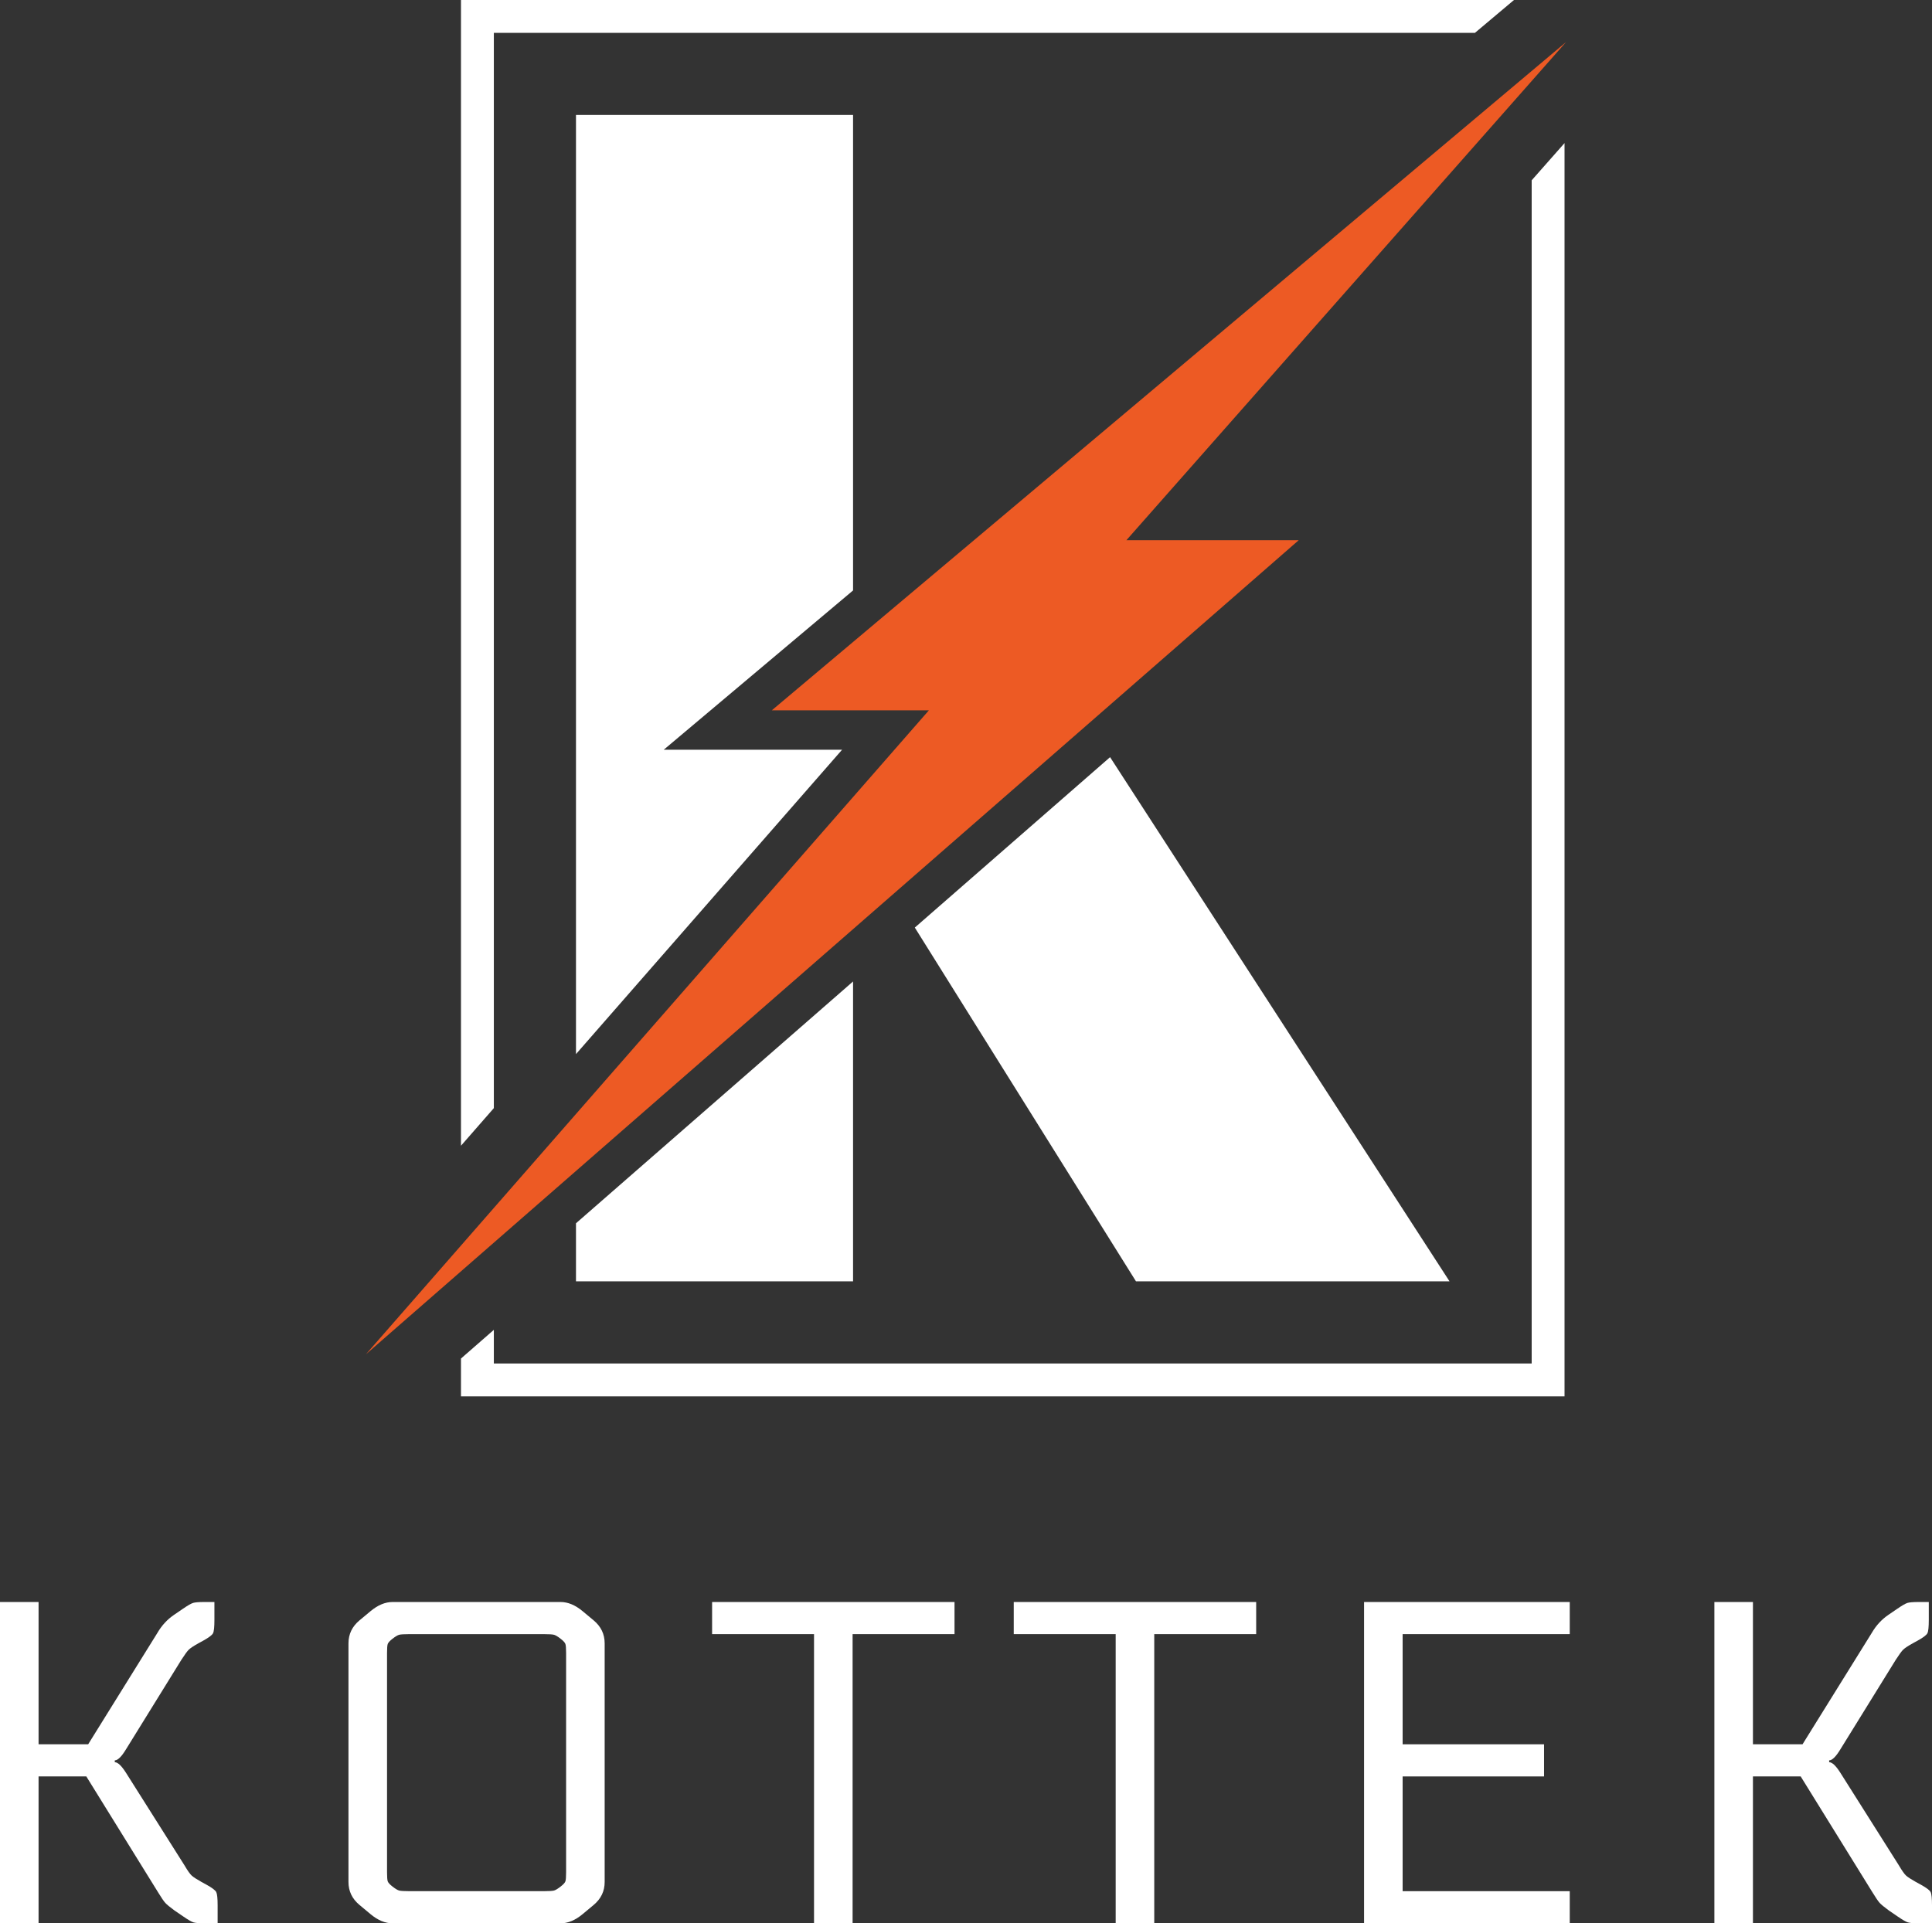
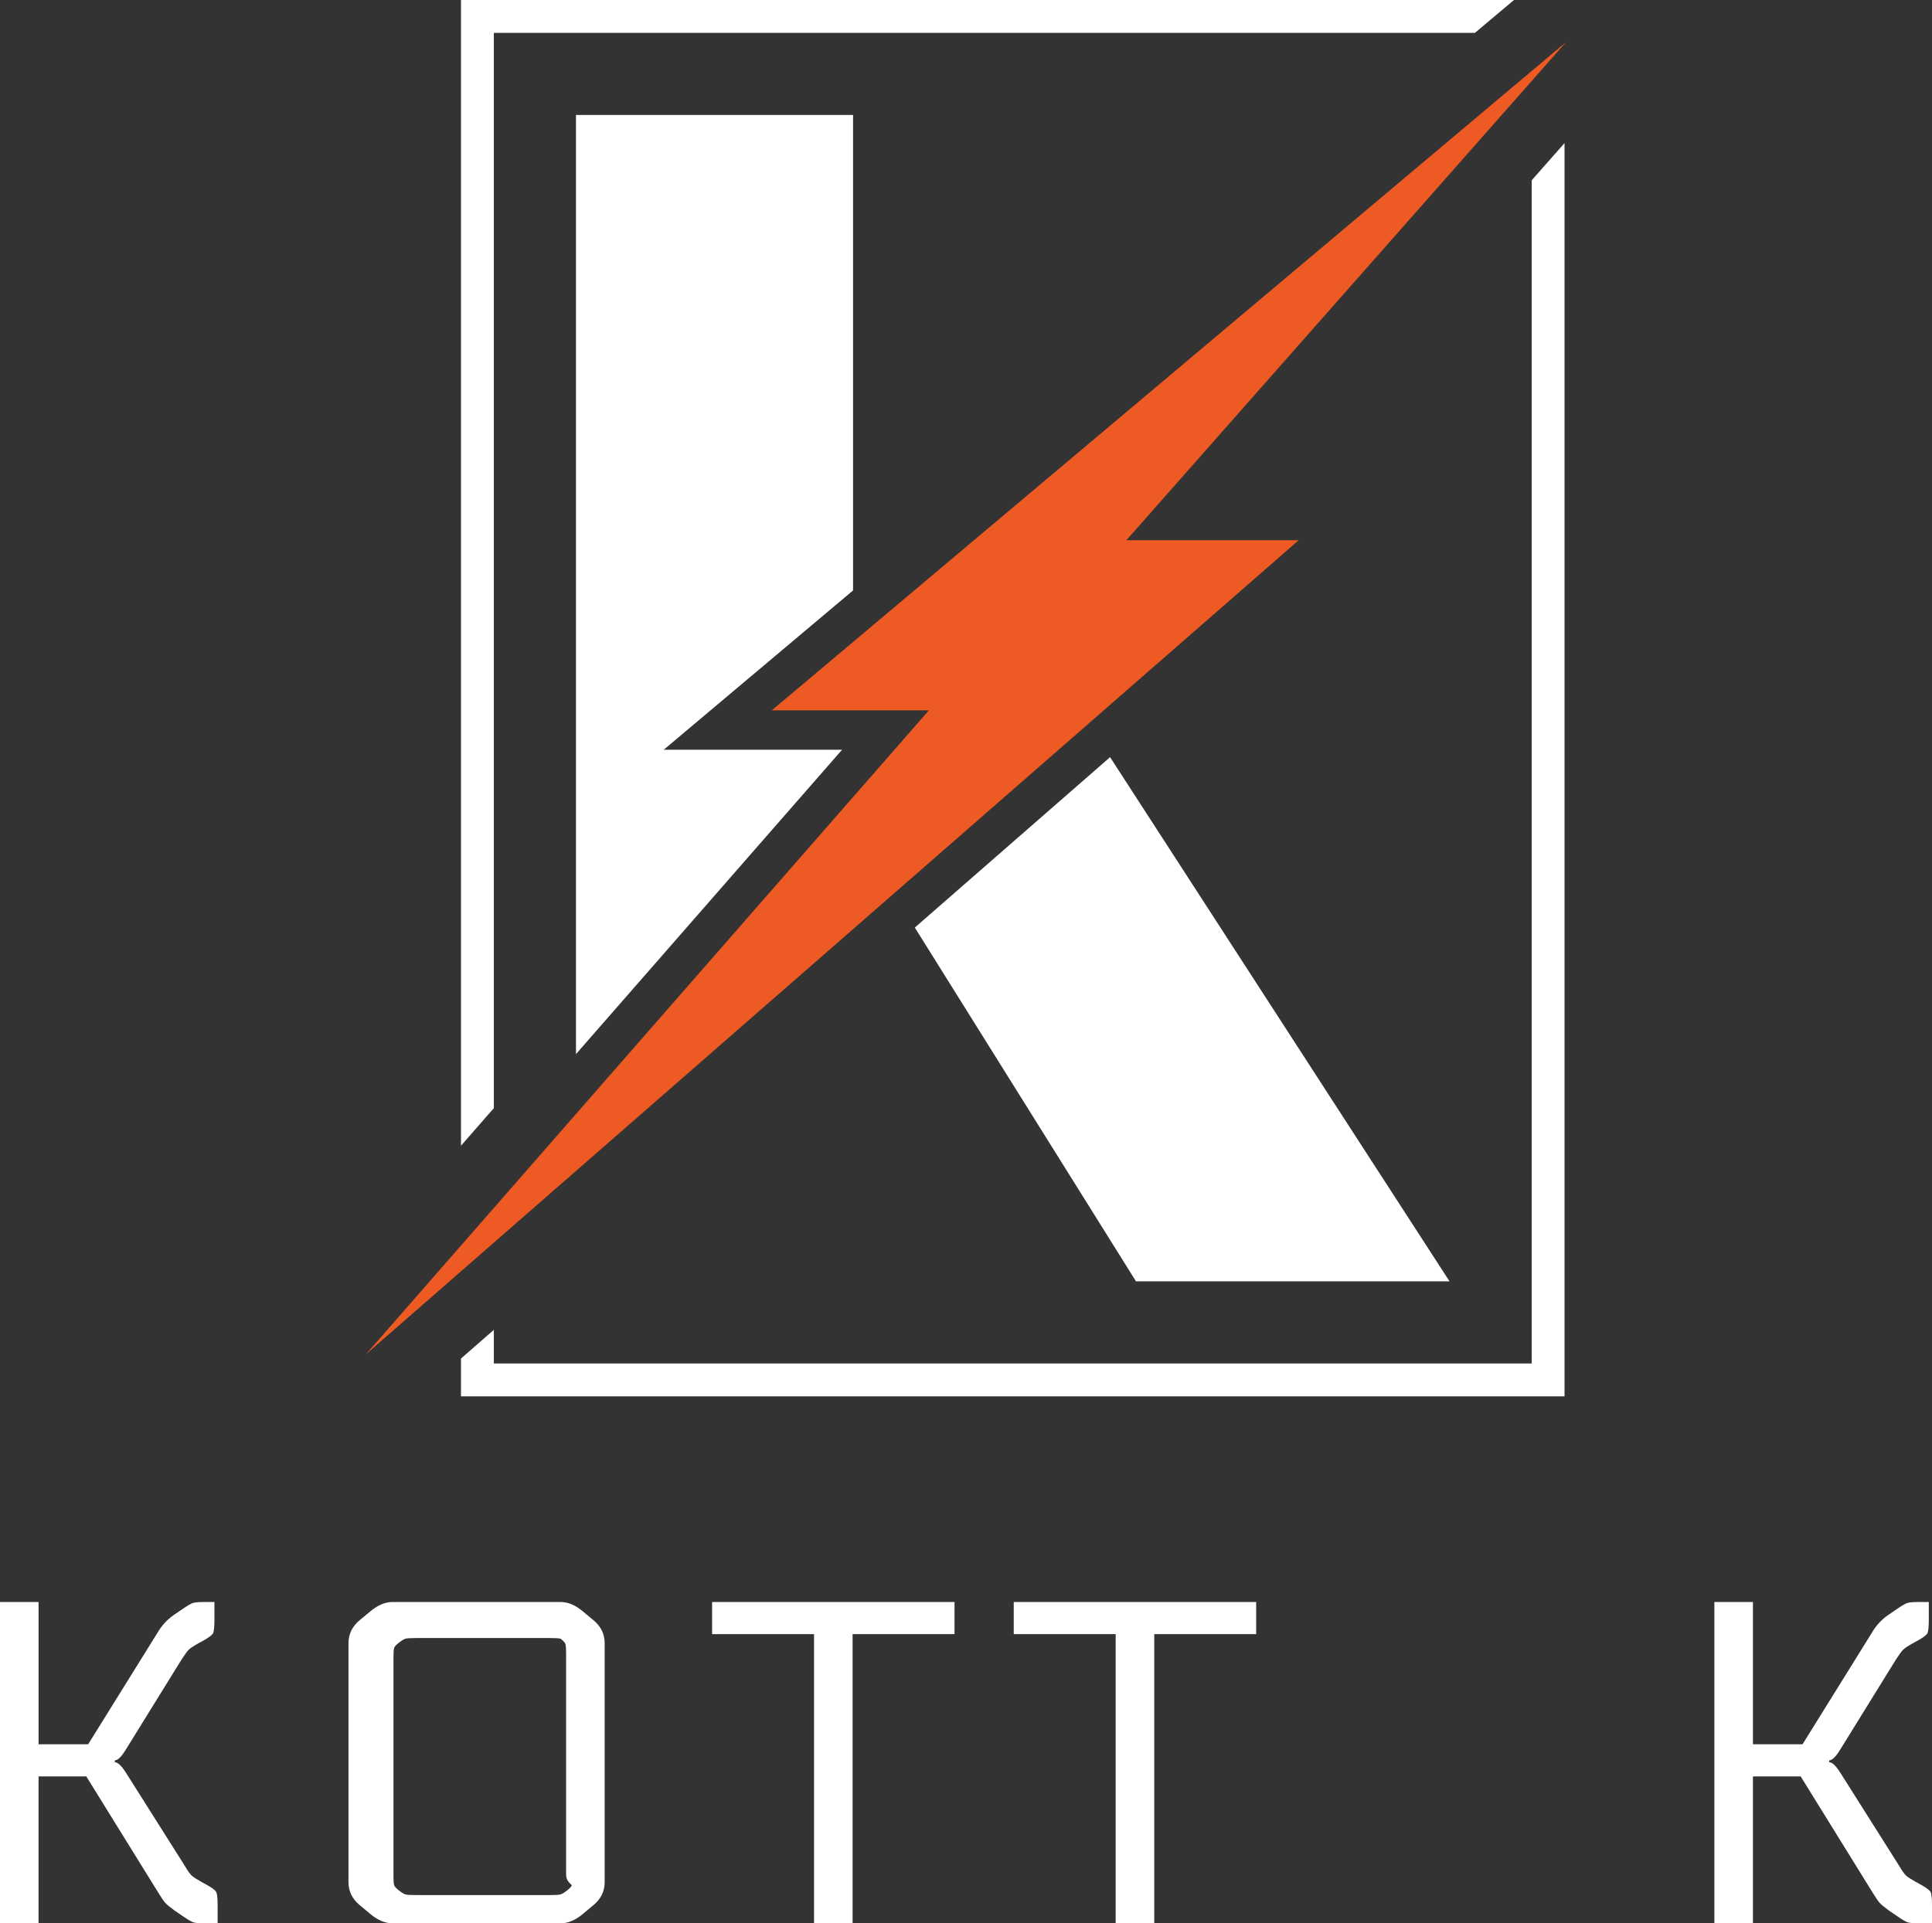
<svg xmlns="http://www.w3.org/2000/svg" version="1.1" id="Layer_1" x="0px" y="0px" width="1334.09px" height="1328.436px" viewBox="0 0 1334.09 1328.436" enable-background="new 0 0 1334.09 1328.436" xml:space="preserve">
  <rect x="0" y="0" width="1334.09" height="1328.436" fill="#333333" stroke="none" />
  <g>
    <path fill="#FFFFFF" d="M0,1106.509h26.633v98.281h34.24l47.873-77.04c2.955-5.073,6.762-9.194,11.413-12.365l6.024-4.121   c3.379-2.321,5.756-3.694,7.132-4.121c1.373-0.421,3.964-0.634,7.768-0.634h6.975v12.363c0,4.866-0.317,7.928-0.951,9.195   c-0.633,1.268-2.853,2.963-6.658,5.071l-3.487,1.903c-3.383,1.904-5.604,3.383-6.658,4.438c-1.061,1.062-2.749,3.384-5.074,6.976   l-38.044,61.506c-3.171,5.286-5.814,7.925-7.925,7.925v1.27c2.111,0,4.754,2.537,7.925,7.608l40.264,63.725   c2.112,3.598,3.751,5.92,4.914,6.975c1.159,1.062,3.433,2.537,6.816,4.441l3.487,1.899c3.807,2.116,6.024,3.805,6.658,5.074   c0.636,1.268,0.953,4.334,0.953,9.193v12.364h-8.878c-3.804,0-6.394-0.208-7.768-0.634c-1.376-0.421-3.753-1.794-7.132-4.121   l-6.024-4.123c-3.171-2.321-5.287-4.065-6.341-5.23c-1.06-1.159-2.75-3.646-5.072-7.449l-49.459-79.893H26.632v101.45H0V1106.509z" />
-     <path fill="#FFFFFF" d="M271.065,1106.509h116.037c5.073,0,10.144,2.114,15.217,6.342l7.609,6.339   c5.074,4.231,7.609,9.512,7.609,15.853v164.861c0,6.341-2.535,11.625-7.609,15.851l-7.609,6.341   c-5.073,4.231-10.144,6.341-15.217,6.341H271.065c-5.071,0-10.145-2.109-15.217-6.341l-7.61-6.341   c-5.072-4.226-7.609-9.51-7.609-15.851v-164.861c0-6.341,2.537-11.621,7.609-15.853l7.61-6.339   C260.92,1108.623,265.994,1106.509,271.065,1106.509 M390.907,1293.245V1141.7c0-3.171-0.16-5.231-0.477-6.182   c-0.316-0.953-1.426-2.165-3.328-3.647c-1.903-1.476-3.382-2.377-4.439-2.694c-1.06-0.316-3.488-0.476-7.292-0.476h-92.576   c-3.804,0-6.237,0.159-7.291,0.476c-1.06,0.317-2.535,1.219-4.439,2.694c-1.903,1.482-3.011,2.694-3.328,3.647   c-0.318,0.95-0.476,3.011-0.476,6.182v151.545c0,3.17,0.158,5.23,0.476,6.182c0.317,0.95,1.425,2.169,3.328,3.646   c1.904,1.48,3.379,2.378,4.439,2.694c1.054,0.317,3.487,0.477,7.291,0.477h92.576c3.804,0,6.232-0.159,7.292-0.477   c1.057-0.316,2.536-1.214,4.439-2.694c1.902-1.478,3.012-2.696,3.328-3.646C390.747,1298.476,390.907,1296.415,390.907,1293.245" />
+     <path fill="#FFFFFF" d="M271.065,1106.509h116.037c5.073,0,10.144,2.114,15.217,6.342l7.609,6.339   c5.074,4.231,7.609,9.512,7.609,15.853v164.861c0,6.341-2.535,11.625-7.609,15.851l-7.609,6.341   c-5.073,4.231-10.144,6.341-15.217,6.341H271.065c-5.071,0-10.145-2.109-15.217-6.341l-7.61-6.341   c-5.072-4.226-7.609-9.51-7.609-15.851v-164.861c0-6.341,2.537-11.621,7.609-15.853l7.61-6.339   C260.92,1108.623,265.994,1106.509,271.065,1106.509 M390.907,1293.245V1141.7c0-3.171-0.16-5.231-0.477-6.182   c-0.316-0.953-1.426-2.165-3.328-3.647c-1.06-0.316-3.488-0.476-7.292-0.476h-92.576   c-3.804,0-6.237,0.159-7.291,0.476c-1.06,0.317-2.535,1.219-4.439,2.694c-1.903,1.482-3.011,2.694-3.328,3.647   c-0.318,0.95-0.476,3.011-0.476,6.182v151.545c0,3.17,0.158,5.23,0.476,6.182c0.317,0.95,1.425,2.169,3.328,3.646   c1.904,1.48,3.379,2.378,4.439,2.694c1.054,0.317,3.487,0.477,7.291,0.477h92.576c3.804,0,6.232-0.159,7.292-0.477   c1.057-0.316,2.536-1.214,4.439-2.694c1.902-1.478,3.012-2.696,3.328-3.646C390.747,1298.476,390.907,1296.415,390.907,1293.245" />
    <polygon fill="#FFFFFF" points="491.722,1106.509 659.12,1106.509 659.12,1128.701 588.739,1128.701 588.739,1328.436    562.106,1328.436 562.106,1128.701 491.722,1128.701  " />
    <polygon fill="#FFFFFF" points="700.016,1106.509 867.416,1106.509 867.416,1128.701 797.035,1128.701 797.035,1328.436    770.402,1328.436 770.402,1128.701 700.016,1128.701  " />
-     <polygon fill="#FFFFFF" points="1083.951,1306.244 1083.951,1328.436 941.92,1328.436 941.92,1106.509 1083.951,1106.509    1083.951,1128.701 968.547,1128.701 968.547,1204.79 1066.199,1204.79 1066.199,1226.985 968.547,1226.985 968.547,1306.244  " />
    <path fill="#FFFFFF" d="M1183.818,1106.509h26.627v98.281h34.24l47.875-77.04c2.957-5.073,6.762-9.194,11.41-12.365l6.027-4.121   c3.377-2.321,5.756-3.694,7.133-4.121c1.371-0.421,3.963-0.634,7.77-0.634h6.975v12.363c0,4.866-0.318,7.928-0.953,9.195   c-0.633,1.268-2.854,2.963-6.66,5.071l-3.486,1.903c-3.381,1.904-5.604,3.383-6.656,4.438c-1.059,1.062-2.748,3.384-5.074,6.976   l-38.043,61.506c-3.172,5.286-5.816,7.925-7.926,7.925v1.27c2.109,0,4.754,2.537,7.926,7.608l40.264,63.725   c2.109,3.598,3.748,5.92,4.914,6.975c1.16,1.062,3.434,2.537,6.814,4.441l3.488,1.899c3.807,2.116,6.025,3.805,6.66,5.074   c0.633,1.268,0.947,4.334,0.947,9.193v12.364h-8.875c-3.807,0-6.395-0.208-7.768-0.634c-1.379-0.421-3.754-1.794-7.135-4.121   l-6.021-4.123c-3.168-2.321-5.287-4.065-6.342-5.23c-1.059-1.159-2.748-3.646-5.074-7.449l-49.457-79.893h-32.973v101.45h-26.627   V1106.509z" />
-     <polygon fill="#FFFFFF" points="397.728,844.924 397.728,885.034 589.062,885.034 589.062,677.897  " />
    <polygon fill="#FFFFFF" points="581.473,517.838 458.33,517.838 589.062,407.815 589.062,79.408 397.728,79.408 397.728,728.072     " />
    <polygon fill="#FFFFFF" points="631.704,640.673 784.428,885.034 1000.938,885.034 766.533,522.971  " />
    <polygon fill="#FFFFFF" points="341.008,765.39 341.008,22.688 1018.484,22.688 1045.441,0 318.32,0 318.32,791.348  " />
    <polygon fill="#FFFFFF" points="1057.658,124.541 1057.658,941.753 341.009,941.753 341.009,918.531 318.32,938.336    318.32,964.442 1080.344,964.442 1080.344,98.829  " />
    <polygon fill="#ED5A24" points="1081.428,29.025 532.96,490.615 641.427,490.615 252.663,935.419 896.791,373.118 777.801,373.118     " />
  </g>
</svg>